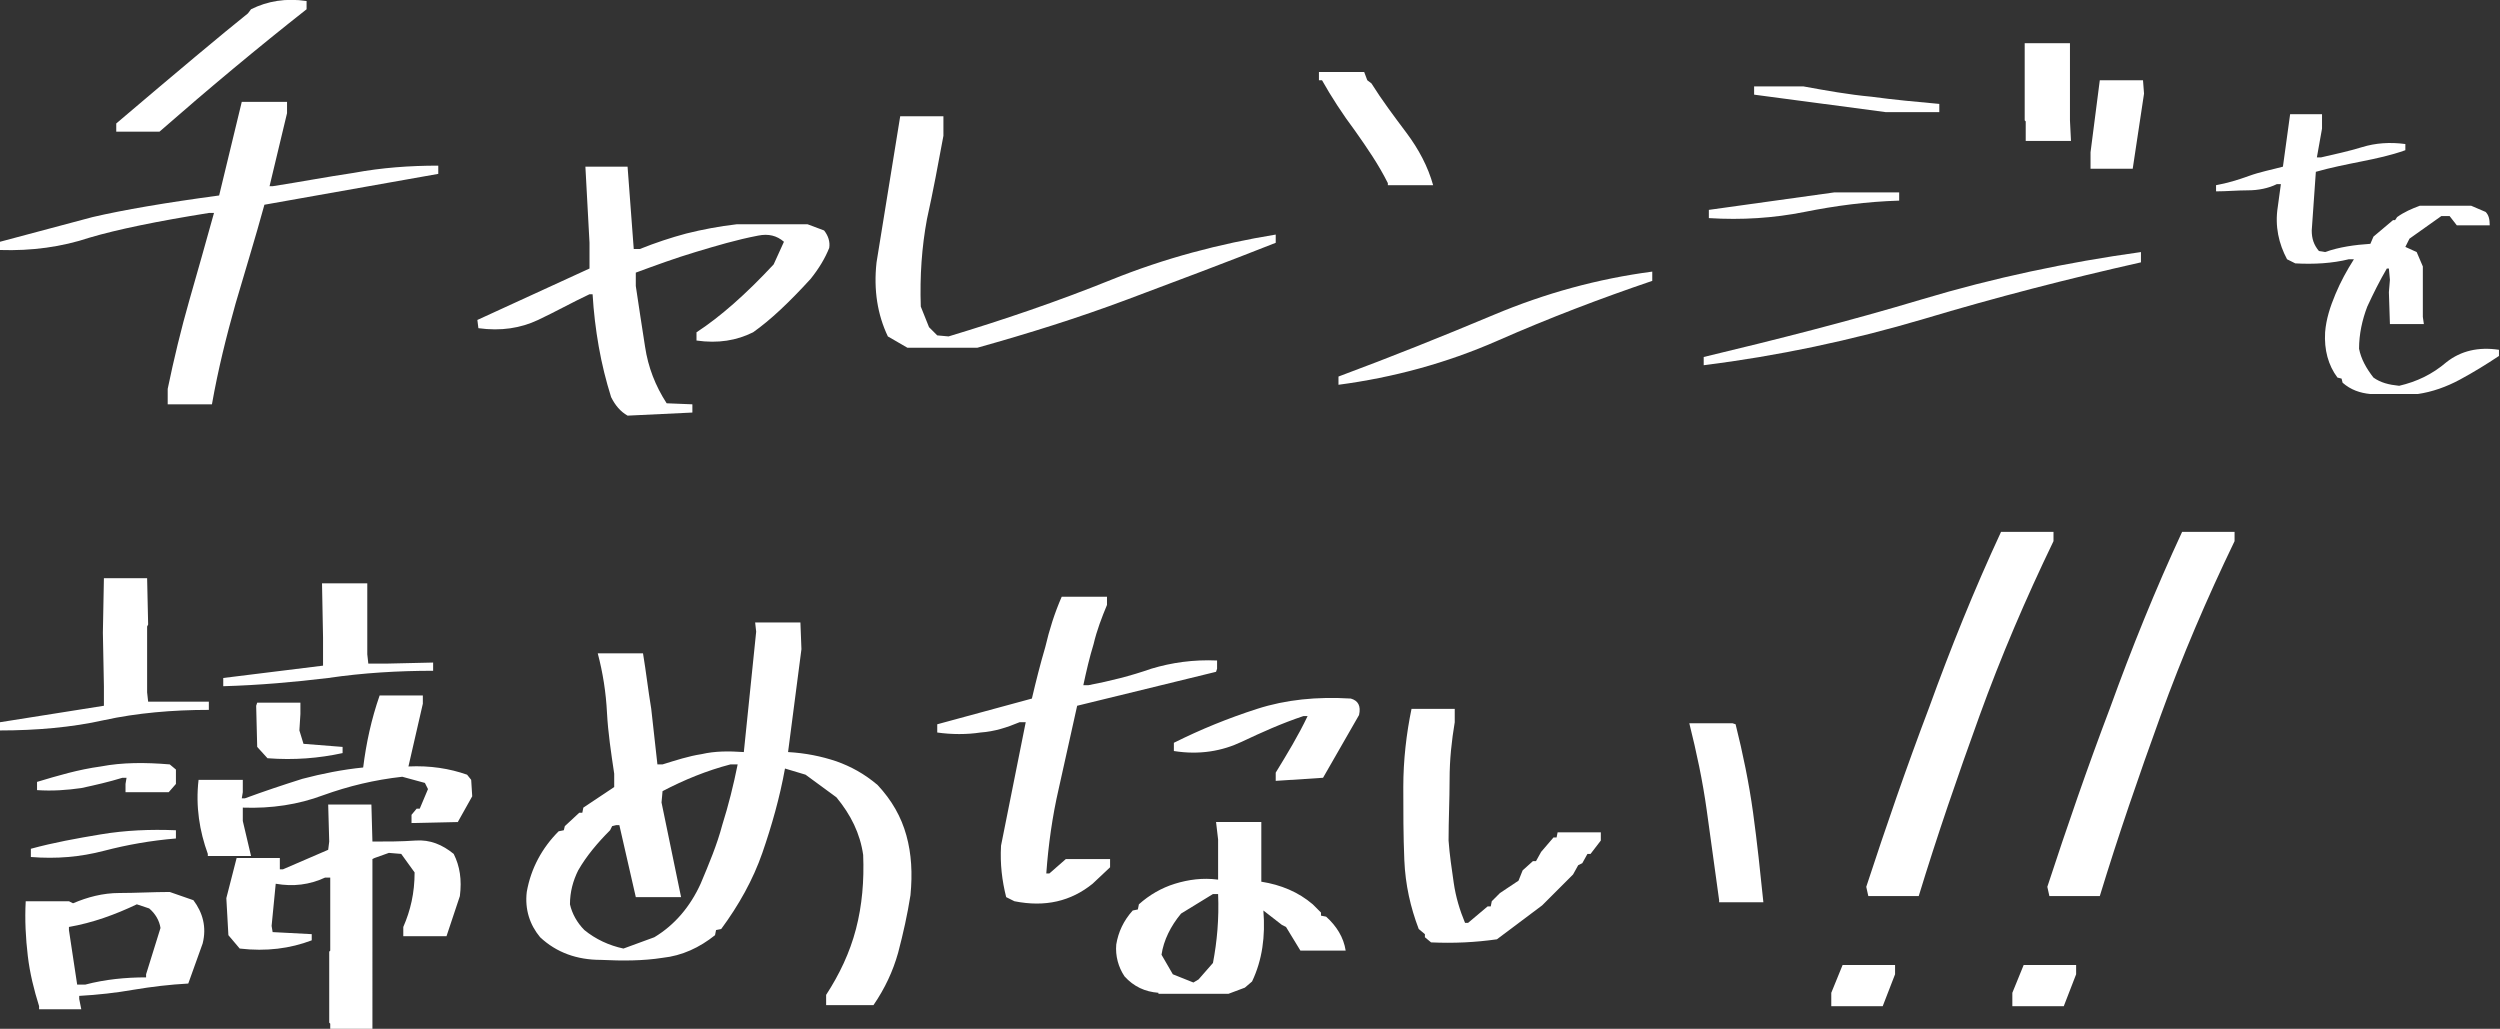
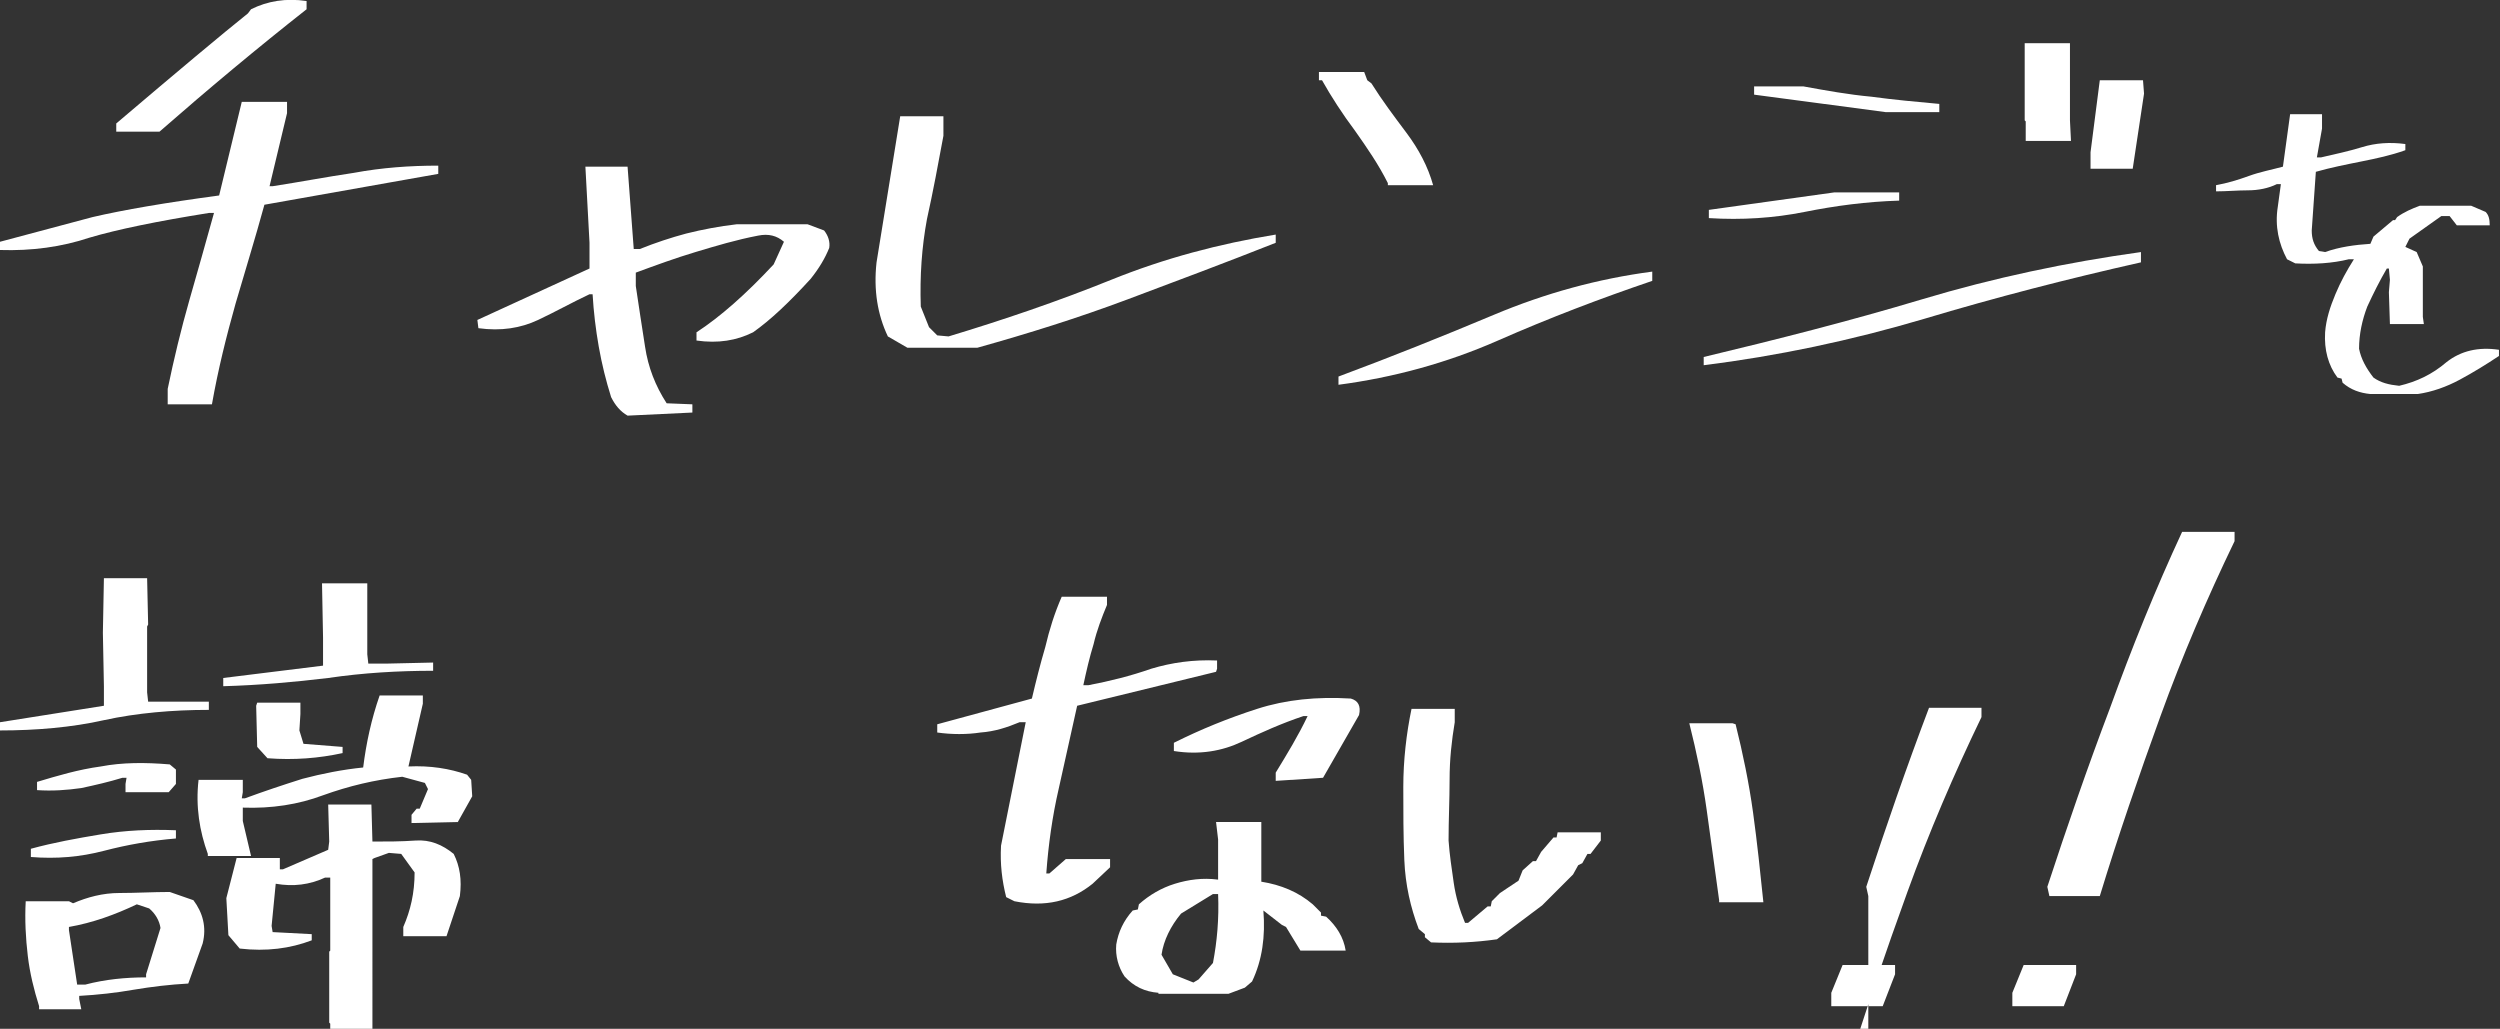
<svg xmlns="http://www.w3.org/2000/svg" version="1.1" id="レイヤー_1" x="0px" y="0px" viewBox="0 0 243 100" style="enable-background:new 0 0 243 100;" xml:space="preserve">
  <rect x="0" y="0" width="243" height="100" fill="#333333" stroke="none" />
  <style type="text/css">
	.st0{fill:#FFFFFF;}
</style>
  <g>
    <g>
      <path class="st0" d="M16.3,39.2v-1.4c0.6-2.9,1.3-5.8,2.1-8.6c0.8-2.8,1.6-5.6,2.4-8.5h-0.5c-5,0.8-8.9,1.6-11.6,2.4    C6,24,3.1,24.4,0,24.3v-0.8c3-0.8,6-1.6,9-2.4c3-0.7,7.1-1.4,12.3-2.1l2.2-9.1h4.4v1.1l-1.7,7.1h0.3c2.6-0.4,5.2-0.9,7.9-1.3    c2.7-0.5,5.4-0.7,8.2-0.7v0.8l-16.9,3c-0.9,3.3-1.9,6.5-2.8,9.6c-0.9,3.2-1.7,6.4-2.3,9.8H16.3z M11.3,12.8V12    c6-5.1,10.3-8.7,12.8-10.7l0.3-0.4c1.6-0.8,3.4-1.1,5.4-0.8v0.8c-4.7,3.7-9.5,7.7-14.3,11.9H11.3z" />
      <path class="st0" d="M61,40.4c-0.7-0.4-1.2-1-1.6-1.8c-0.5-1.6-0.9-3.2-1.2-4.9c-0.3-1.7-0.5-3.4-0.6-5.1h-0.3    c-1.7,0.8-3.3,1.7-5,2.5c-1.7,0.8-3.6,1.1-5.8,0.8l-0.1-0.8l10.9-5v-2.5l-0.4-7.4H61l0.6,8h0.6c1.5-0.6,3-1.1,4.5-1.5    c1.6-0.4,3.2-0.7,4.9-0.9h6.9l1.6,0.6c0.4,0.5,0.6,1.1,0.5,1.7c-0.4,1-1,2-1.8,3c-2.1,2.3-3.9,4-5.6,5.2c-1.6,0.8-3.4,1.1-5.5,0.8    v-0.8c2.3-1.5,4.8-3.7,7.5-6.6l1-2.2c-0.7-0.6-1.5-0.8-2.5-0.6c-2.1,0.4-4.1,1-6.1,1.6c-2,0.6-3.9,1.3-5.8,2v1.3    c0.3,2,0.6,4,0.9,5.9c0.3,2,1,3.8,2.1,5.5l2.5,0.1v0.8L61,40.4z" />
      <path class="st0" d="M88.2,33.8l-1.9-1.1c-1-2.1-1.4-4.5-1.1-7.2l2.3-14.2h4.2v1.9c-0.5,2.7-1,5.4-1.6,8.1    c-0.5,2.7-0.7,5.5-0.6,8.5l0.8,2l0.8,0.8l1.1,0.1c5.3-1.6,10.6-3.4,15.8-5.5c5.2-2.1,10.5-3.5,16-4.4v0.8    c-4.8,1.9-9.6,3.7-14.4,5.5c-4.8,1.8-9.6,3.3-14.6,4.7H88.2z" />
      <path class="st0" d="M134.9,18v-0.2c-0.9-1.8-2-3.4-3.2-5.1c-1.2-1.6-2.3-3.3-3.2-4.9h-0.3V7h4.4l0.3,0.8l0.4,0.3    c1,1.6,2.2,3.2,3.4,4.8c1.2,1.6,2.1,3.3,2.6,5.1H134.9z M130.1,37.4v-0.8c5.1-1.9,10.1-3.9,15.1-6c5-2.1,10.1-3.5,15.4-4.2v0.9    c-5,1.7-10,3.6-15,5.8C140.6,35.3,135.4,36.7,130.1,37.4z" />
      <path class="st0" d="M165.6,35.5v-0.8c7.1-1.7,14.2-3.5,21.2-5.6c7-2.1,14.1-3.6,21.3-4.6v1c-7.1,1.6-14.1,3.4-21.1,5.5    C179.9,33.1,172.8,34.6,165.6,35.5z M166.1,21.2v-0.8l12.2-1.7h6.3v0.8c-3.2,0.1-6.2,0.5-9.2,1.1    C172.4,21.2,169.3,21.4,166.1,21.2z M183.3,10.9l-12.8-1.7V8.4h4.8c2.2,0.4,4.4,0.8,6.6,1c2.2,0.3,4.4,0.5,6.6,0.7v0.8H183.3z     M196.9,13.7v-1.9l-0.1-0.1V4.2h4.4v7.5l0.1,2H196.9z M203.2,16.4v-1.6l0.9-7h4.2l0.1,1.3l-1.1,7.3H203.2z" />
      <path class="st0" d="M230.4,38.3c-1-0.1-1.9-0.4-2.7-1.1l-0.1-0.4l-0.4-0.1c-0.9-1.2-1.3-2.7-1.2-4.4c0.1-1.3,0.5-2.5,1-3.7    c0.5-1.2,1.1-2.3,1.8-3.4h-0.5c-1.6,0.4-3.4,0.5-5.2,0.4l-0.8-0.4c-0.8-1.5-1.2-3.2-0.9-5.1l0.3-2.2h-0.4    c-0.8,0.4-1.8,0.6-2.8,0.6c-1,0-2.1,0.1-3.1,0.1V18c1.1-0.2,2.1-0.5,3.2-0.9c1.1-0.4,2.2-0.6,3.3-0.9l0.7-5.1h3.1v1.4l-0.5,2.8    h0.4c1.3-0.3,2.7-0.6,4-1c1.3-0.4,2.7-0.5,4.2-0.3v0.6c-1.4,0.5-2.8,0.8-4.3,1.1c-1.5,0.3-3,0.6-4.4,1l-0.4,5.7    c0,0.8,0.2,1.4,0.7,2l0.6,0.1c1.4-0.5,2.9-0.7,4.4-0.8l0.3-0.7l1.9-1.6h0.2l0.2-0.3c0.7-0.5,1.4-0.8,2.2-1.1h5l1.4,0.6    c0.3,0.3,0.4,0.7,0.4,1.3h-3.2l-0.7-0.9h-0.8l-3.1,2.2l-0.4,0.8l1.1,0.5l0.6,1.4v4.9l0.1,0.7h-3.3l-0.1-3.1l0.1-1.2l-0.1-1.1H232    c-0.7,1.2-1.3,2.4-1.9,3.7c-0.5,1.3-0.8,2.7-0.8,4.1c0.2,1,0.7,1.9,1.4,2.8c0.7,0.5,1.5,0.7,2.5,0.8c1.7-0.4,3.2-1.1,4.6-2.3    c1.4-1.1,3.1-1.5,5.1-1.2v0.6c-1.2,0.8-2.5,1.6-3.8,2.3c-1.3,0.7-2.7,1.2-4.1,1.4H230.4z" />
    </g>
    <g>
      <path class="st0" d="M0,71v-0.8l10.1-1.6v-1.9L10,61.5l0.1-5.3h4.2l0.1,4.5l-0.1,0.2v6.4l0.1,0.9h5.9V69c-3.5,0-7,0.3-10.2,1    C7,70.7,3.5,71,0,71z M3.8,98.1v-0.3c-0.5-1.6-0.9-3.2-1.1-4.9c-0.2-1.7-0.3-3.5-0.2-5.3h4.2l0.4,0.2c1.4-0.6,2.9-1,4.5-1    c1.6,0,3.3-0.1,4.9-0.1l2.3,0.8c0.9,1.2,1.3,2.6,0.9,4.2l-1.4,3.9c-1.8,0.1-3.5,0.3-5.3,0.6c-1.7,0.3-3.5,0.5-5.3,0.6v0.3l0.2,1    H3.8z M3,83.3v-0.8c2.2-0.6,4.4-1,6.8-1.4c2.4-0.4,4.8-0.5,7.3-0.4v0.8c-2.4,0.2-4.7,0.6-7,1.2C7.8,83.3,5.5,83.5,3,83.3z     M12.2,77v-0.8l0.1-0.6h-0.4c-1.3,0.4-2.6,0.7-4,1c-1.4,0.2-2.8,0.3-4.3,0.2v-0.8c2-0.6,4-1.2,6.2-1.5c2.1-0.4,4.3-0.4,6.7-0.2    l0.6,0.5v1.4L16.4,77H12.2z M14.2,95v-0.3l1.4-4.5c-0.1-0.7-0.5-1.4-1.1-1.9l-1.2-0.4c-2.1,1-4.3,1.8-6.6,2.2v0.3l0.8,5.3h0.8    C10.2,95.2,12.2,95,14.2,95z M20.2,83.1v-0.1c-0.8-2.2-1.2-4.6-0.9-7.2h4.3V77l-0.1,0.6h0.3c1.9-0.7,3.7-1.3,5.6-1.9    c1.9-0.5,3.9-0.9,5.9-1.1c0.3-2.4,0.8-4.7,1.6-7h4.2v0.8l-1.4,6.1c2.1-0.1,4,0.2,5.7,0.8l0.4,0.5l0.1,1.6l-1.4,2.5L40,80v-0.8    l0.5-0.6h0.3l0.8-1.9l-0.3-0.6l-2.2-0.6c-2.7,0.3-5.2,0.9-7.7,1.8c-2.4,0.9-5,1.3-7.8,1.2v1.3l0.8,3.4H20.2z M21.7,66.7v-0.8    l9.7-1.2V62l-0.1-5.3h4.4v6.9l0.1,0.9h1.9l4.4-0.1v0.8c-3.4,0-6.8,0.2-10.2,0.7C28.6,66.3,25.2,66.6,21.7,66.7z M32.1,100v-0.5    l-0.1-0.1v-6.9l0.1-0.1v-7.1h-0.5c-1.5,0.7-3.1,0.9-4.8,0.6L26.4,90l0.1,0.6l3.8,0.2v0.6c-2.1,0.8-4.4,1.1-7,0.8l-1.1-1.3L22,87.3    l1-3.9h4.2v1.1h0.3l4.4-1.9l0.1-0.8l-0.1-3.6h4.2l0.1,3.6c1.4,0,2.8,0,4.2-0.1c1.4-0.1,2.6,0.4,3.7,1.3c0.6,1.2,0.8,2.5,0.6,4.1    l-1.3,3.9h-4.2v-0.9c0.7-1.6,1.1-3.3,1.1-5.3l-1.3-1.8l-1.2-0.1l-1.4,0.5l-0.2,0.1V100H32.1z M26,73.7l-1-1.1l-0.1-4l0.1-0.3h4.2    v1.1l-0.1,1.6l0.4,1.3l3.8,0.3v0.6C31,73.7,28.6,73.9,26,73.7z" />
-       <path class="st0" d="M80.3,97.5v-0.8c1.3-2,2.3-4.1,2.9-6.4c0.6-2.3,0.8-4.7,0.7-7.2c-0.3-2.1-1.2-3.9-2.6-5.6l-3-2.2l-2-0.6    c-0.5,2.8-1.3,5.6-2.2,8.2c-0.9,2.6-2.3,5.1-4,7.4l-0.5,0.1l-0.1,0.5c-1.5,1.2-3.2,2-5.1,2.2c-1.9,0.3-3.9,0.3-6,0.2    c-2.3,0-4.3-0.7-5.9-2.2c-1-1.2-1.5-2.7-1.3-4.4c0.4-2.3,1.5-4.3,3.1-5.9l0.5-0.1l0.1-0.4l1.4-1.3h0.3l0.1-0.5l3-2v-1.3    c-0.3-2-0.6-4-0.7-5.9c-0.1-2-0.4-3.9-0.9-5.8h4.4c0.3,1.8,0.5,3.6,0.8,5.4c0.2,1.8,0.4,3.6,0.6,5.4h0.5c1.3-0.4,2.5-0.8,3.8-1    c1.3-0.3,2.6-0.3,4.1-0.2l1.2-11.7l-0.1-0.9h4.4l0.1,2.6l-1.3,10c1.7,0.1,3.2,0.4,4.7,0.9c1.4,0.5,2.7,1.2,4,2.3    c1.4,1.5,2.3,3.1,2.8,4.9c0.5,1.8,0.6,3.7,0.4,5.8c-0.3,1.9-0.7,3.7-1.2,5.6c-0.5,1.8-1.3,3.5-2.4,5.1H80.3z M63.6,91.1    c2-1.2,3.5-3,4.5-5.2c0.8-1.9,1.6-3.8,2.1-5.7c0.6-1.9,1.1-3.9,1.5-5.9H71c-2.3,0.6-4.5,1.5-6.6,2.6l-0.1,1.1l1.9,9.2h-4.4l-1.6-7    h-0.3l-0.4,0.1l-0.2,0.4c-1.2,1.2-2.3,2.5-3.1,3.9c-0.5,1-0.8,2.1-0.8,3.3c0.2,0.9,0.7,1.8,1.4,2.5c1.1,0.9,2.4,1.5,3.8,1.8    L63.6,91.1z" />
      <path class="st0" d="M98.6,87.6l-0.8-0.4c-0.4-1.6-0.6-3.2-0.5-5l2.4-12h-0.6c-1.2,0.5-2.4,0.9-3.8,1c-1.3,0.2-2.8,0.2-4.2,0v-0.8    l9.2-2.5c0.4-1.7,0.8-3.3,1.3-5c0.4-1.7,0.9-3.3,1.6-4.9h4.4v0.8c-0.5,1.2-1,2.5-1.3,3.8c-0.4,1.3-0.7,2.6-1,4h0.5    c2.1-0.4,4.1-0.9,6.1-1.6c2-0.6,4.1-0.9,6.4-0.8v0.8l-0.1,0.3l-13.5,3.3c-0.6,2.7-1.2,5.4-1.8,8.1c-0.6,2.6-1,5.4-1.2,8.2h0.3    l1.6-1.4h4.3v0.8l-1.7,1.6C104.1,87.6,101.6,88.2,98.6,87.6z M112.6,96.5c-1.3-0.1-2.4-0.6-3.3-1.6c-0.6-0.9-0.9-2-0.8-3.1    c0.2-1.2,0.7-2.3,1.6-3.3l0.5-0.1l0.1-0.5c1-0.9,2.2-1.6,3.5-2s2.7-0.6,4.2-0.4v-3.9l-0.2-1.7h4.4v5.8c1.9,0.3,3.6,1,5,2.2    l0.8,0.8v0.3l0.5,0.1c1,0.9,1.7,2,1.9,3.3h-4.4l-1.4-2.3l-0.4-0.2l-1.8-1.4c0.2,2.5-0.1,4.8-1.1,6.9L121,96l-1.6,0.6H112.6z     M116.5,95.2l1.4-1.6c0.4-2.1,0.6-4.3,0.5-6.7h-0.5l-3.1,1.9c-1,1.2-1.7,2.6-1.9,4l1.1,1.9l2,0.8L116.5,95.2z M124,75.9v-0.8    c1.1-1.8,2.2-3.6,3.1-5.5h-0.4c-2.1,0.7-4.1,1.6-6,2.5c-1.9,0.9-4.1,1.3-6.6,0.9v-0.8c2.6-1.3,5.3-2.4,8.1-3.3s5.8-1.2,9.1-1    c0.7,0.2,1,0.7,0.8,1.6l-3.5,6.1L124,75.9z" />
      <path class="st0" d="M139.1,91.6l-0.6-0.5v-0.3l-0.6-0.5c-0.8-2.1-1.3-4.3-1.4-6.7c-0.1-2.4-0.1-4.7-0.1-7.1    c0-2.6,0.3-5.2,0.8-7.6h4.2v1.3c-0.3,1.8-0.5,3.6-0.5,5.6c0,1.9-0.1,3.9-0.1,5.9c0.1,1.4,0.3,2.7,0.5,4.1c0.2,1.4,0.6,2.7,1.1,3.9    h0.3l1.9-1.6h0.3l0.1-0.5l0.8-0.8l1.8-1.2l0.4-1l1-0.9h0.3l0.5-0.9l1.2-1.4h0.3l0.1-0.5h4.2v0.8l-1,1.3h-0.3l-0.5,0.9l-0.4,0.2    l-0.5,0.9l-3,3l-4.4,3.3C143.4,91.6,141.3,91.7,139.1,91.6z M167.1,87.6v-0.1c-0.4-2.9-0.8-5.8-1.2-8.7c-0.4-2.9-1-5.7-1.7-8.5    h4.2l0.3,0.1c0.7,2.8,1.3,5.7,1.7,8.6c0.4,2.9,0.7,5.8,1,8.7H167.1z" />
      <g>
-         <path class="st0" d="M178,97.8v-1.3l1.1-2.7h5.1v0.9l-1.2,3.1H178z M181.6,87.1l-0.2-0.9c1.9-5.8,3.9-11.6,6.1-17.4     c2.1-5.8,4.4-11.5,7-17.1h5.1v0.9c-2.7,5.6-5.1,11.2-7.2,17c-2.1,5.8-4.1,11.6-5.9,17.5H181.6z" />
+         <path class="st0" d="M178,97.8v-1.3l1.1-2.7h5.1v0.9l-1.2,3.1H178z M181.6,87.1l-0.2-0.9c1.9-5.8,3.9-11.6,6.1-17.4     h5.1v0.9c-2.7,5.6-5.1,11.2-7.2,17c-2.1,5.8-4.1,11.6-5.9,17.5H181.6z" />
        <path class="st0" d="M195.6,97.8v-1.3l1.1-2.7h5.1v0.9l-1.2,3.1H195.6z M199.2,87.1l-0.2-0.9c1.9-5.8,3.9-11.6,6.1-17.4     c2.1-5.8,4.4-11.5,7-17.1h5.1v0.9c-2.7,5.6-5.1,11.2-7.2,17c-2.1,5.8-4.1,11.6-5.9,17.5H199.2z" />
      </g>
    </g>
  </g>
</svg>